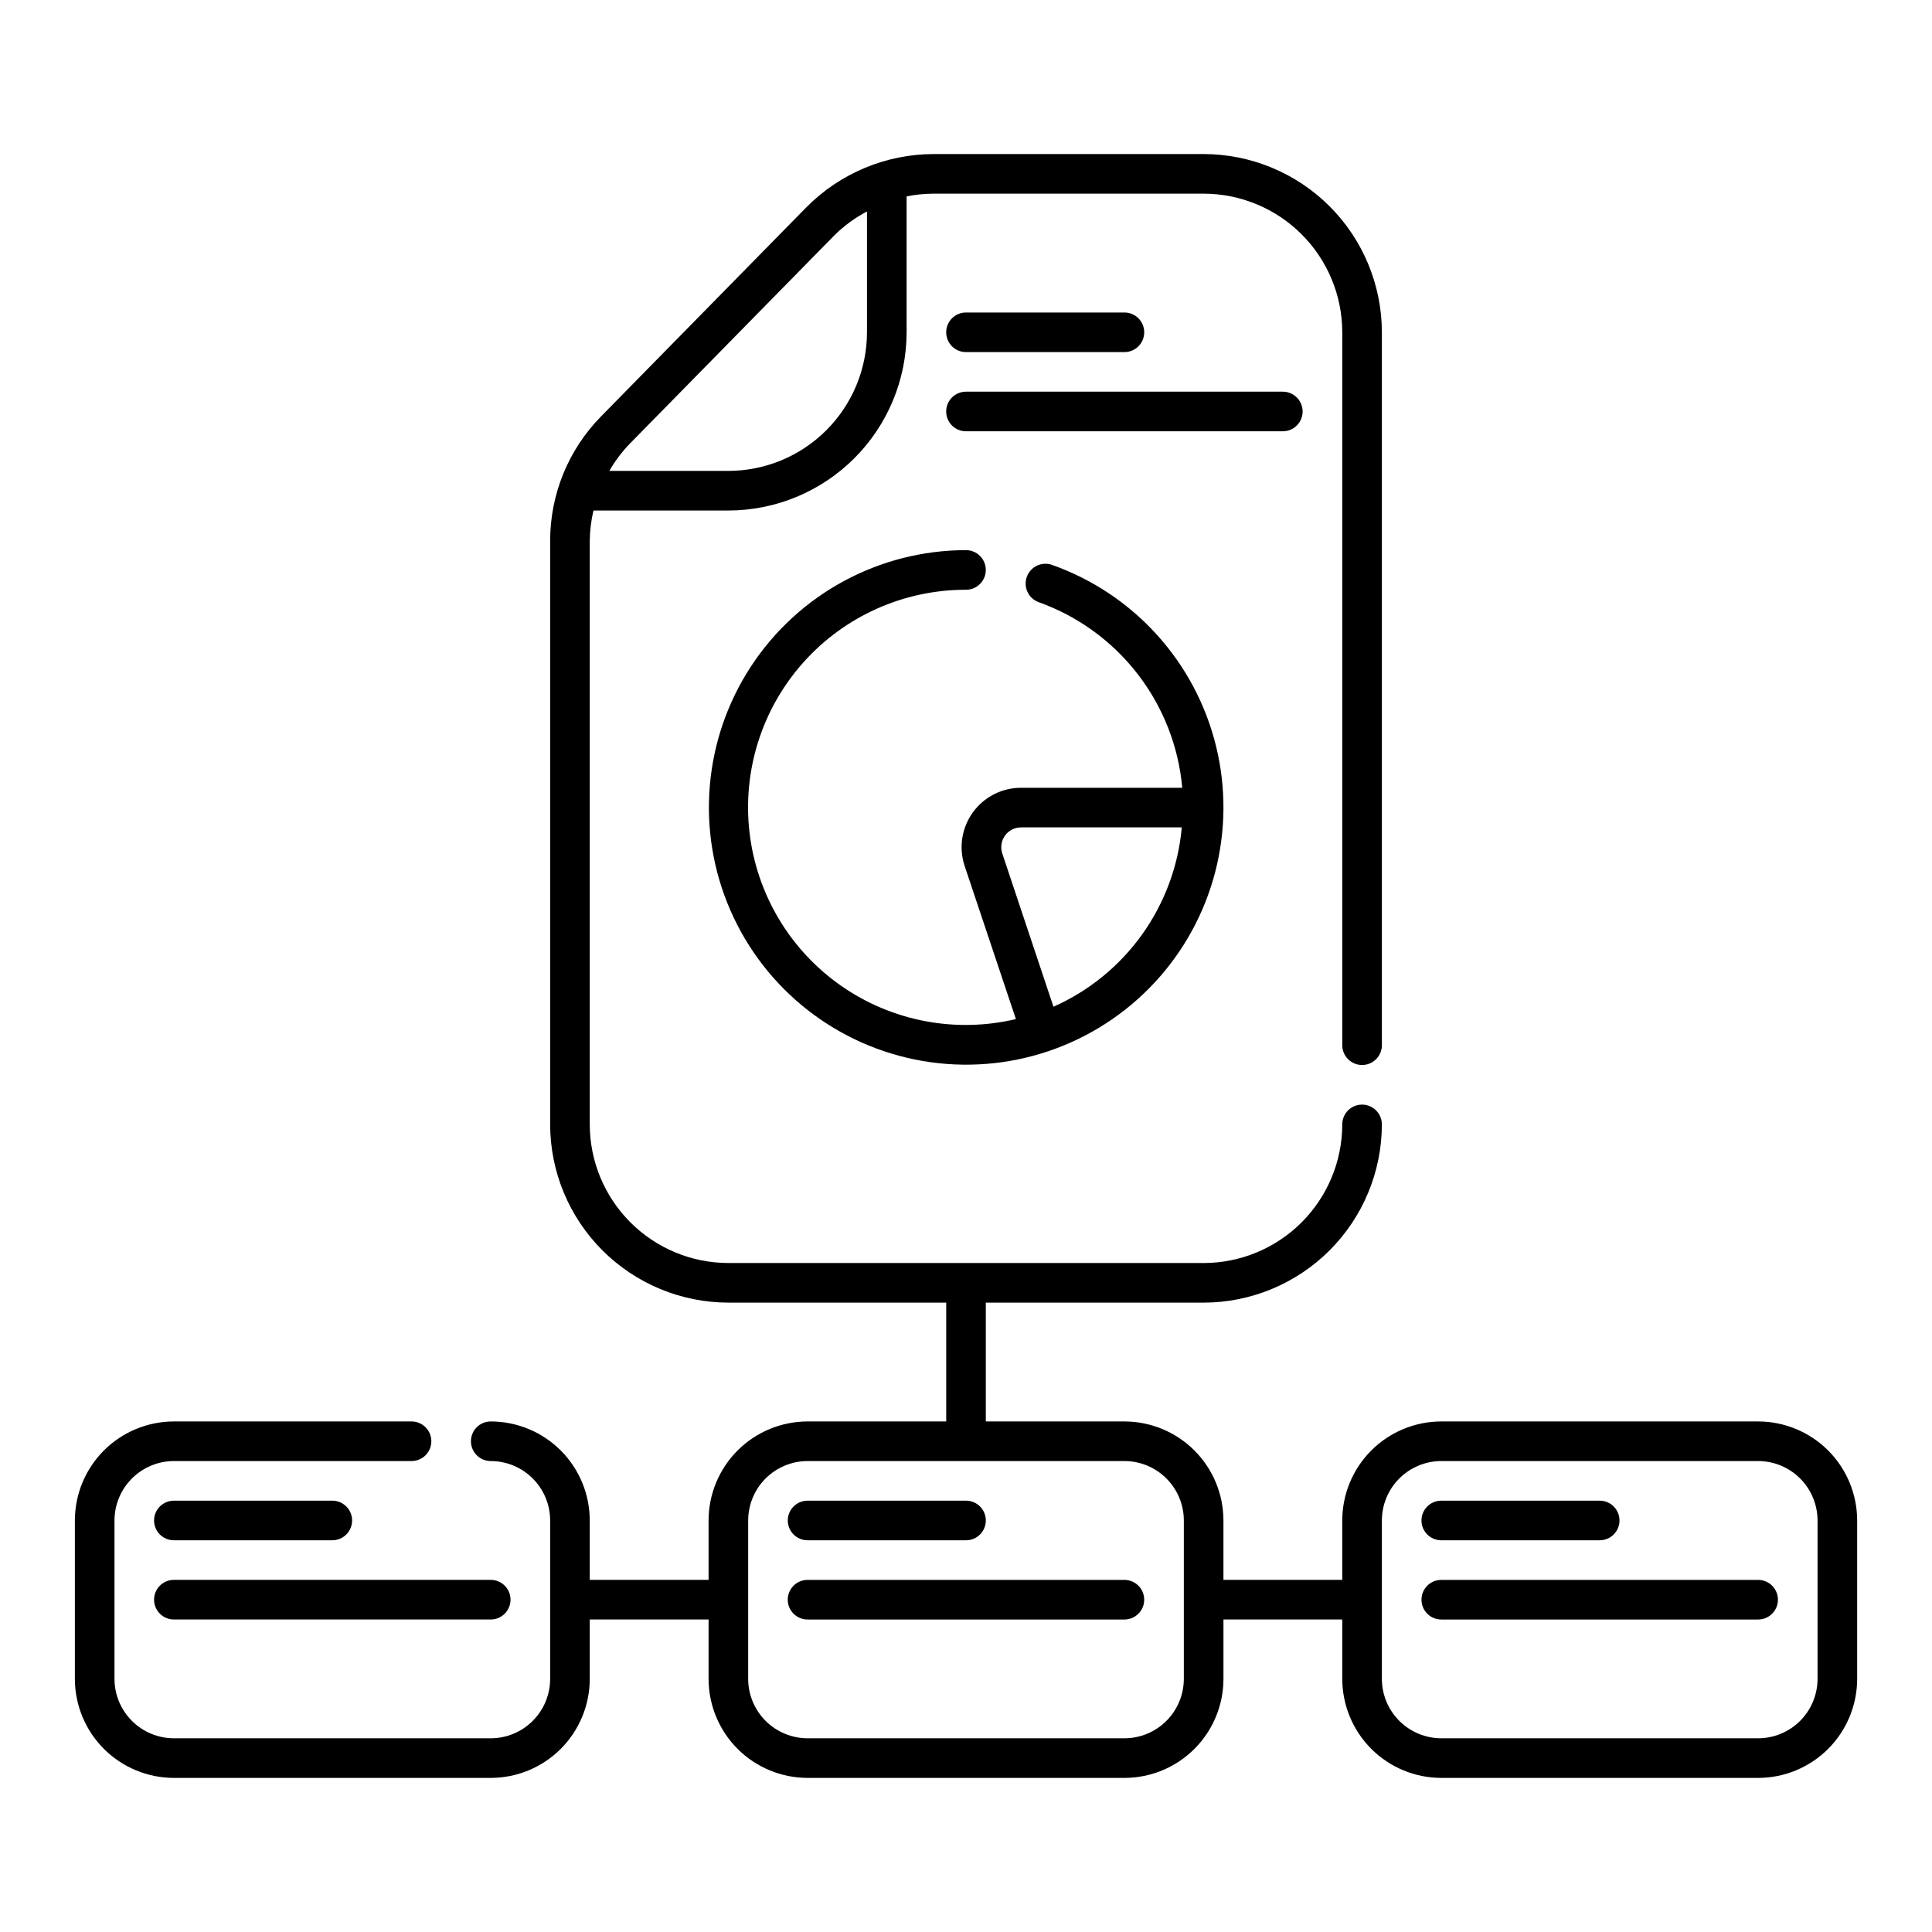
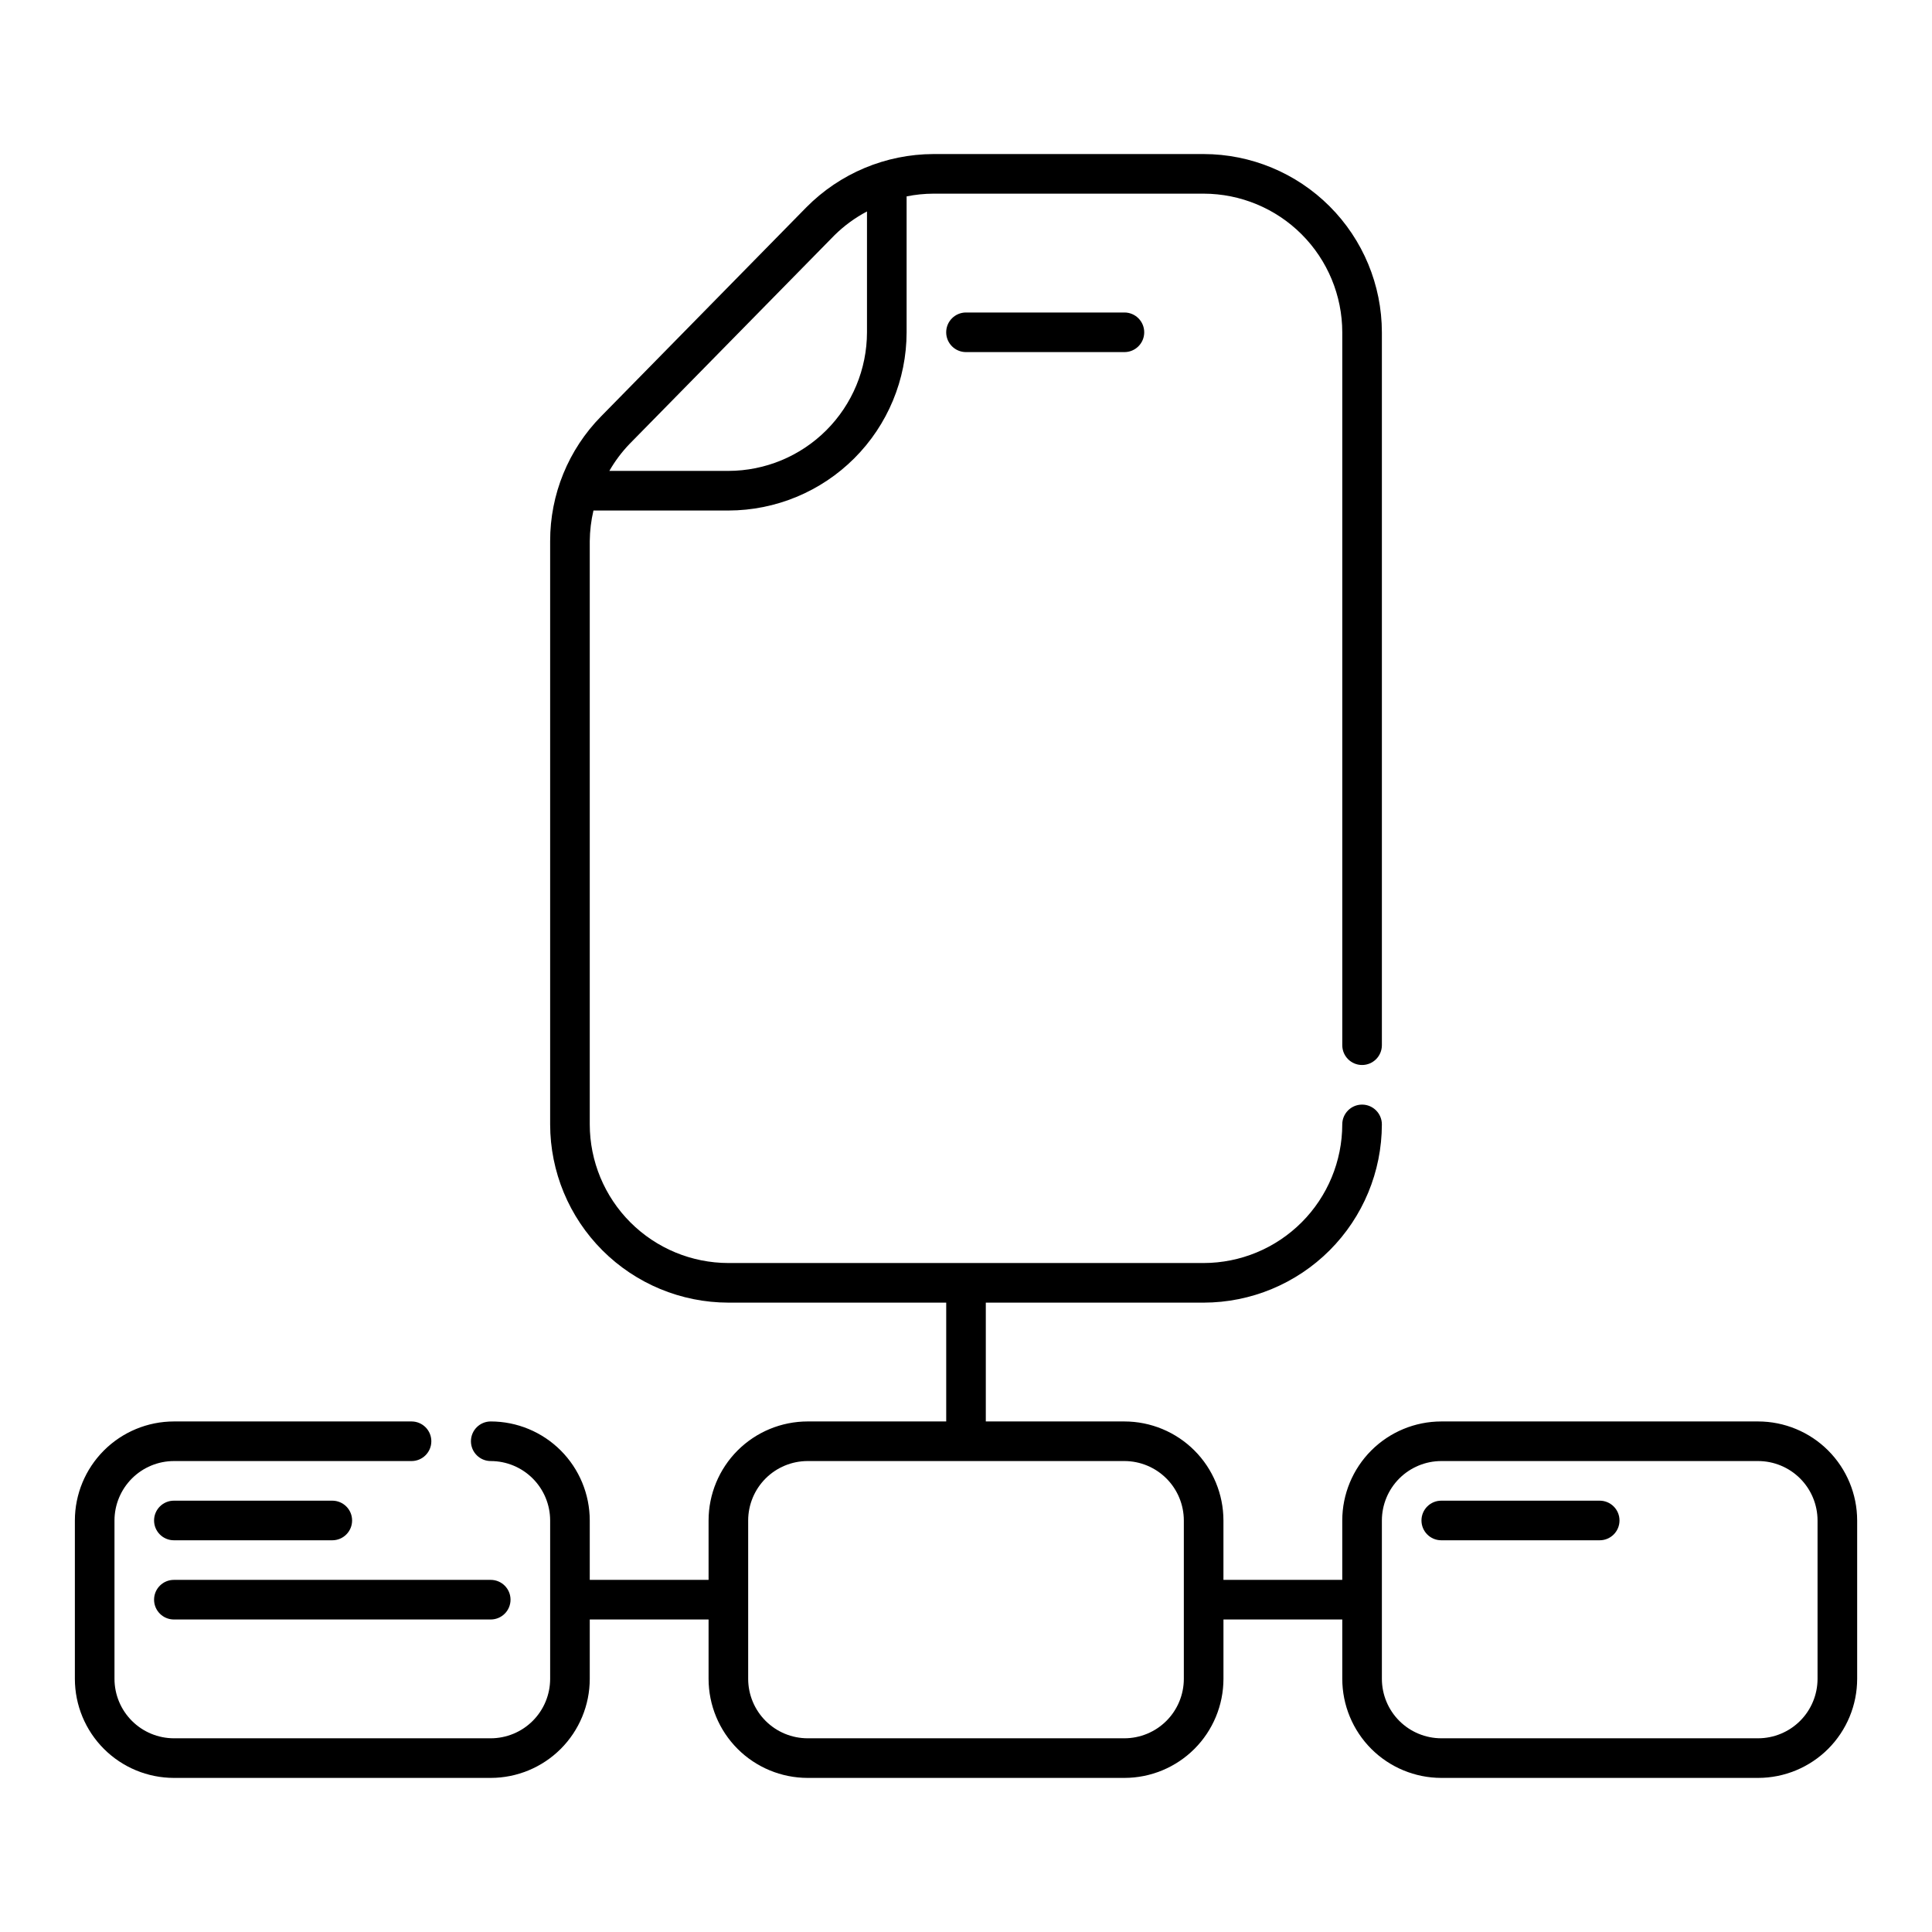
<svg xmlns="http://www.w3.org/2000/svg" fill="#000000" width="800px" height="800px" version="1.1" viewBox="144 144 512 512">
  <g>
    <path d="m190.08 552.19h41.984c2.898 0 5.246-2.352 5.246-5.25 0-2.898-2.348-5.246-5.246-5.246h-41.984c-2.898 0-5.25 2.348-5.25 5.246 0 2.898 2.352 5.25 5.25 5.25z" />
    <path d="m190.08 573.18h83.969c2.898 0 5.246-2.352 5.246-5.25 0-2.898-2.348-5.246-5.246-5.246h-83.969c-2.898 0-5.25 2.348-5.25 5.246 0 2.898 2.352 5.25 5.25 5.25z" />
-     <path d="m358.02 552.19h41.984c2.898 0 5.246-2.352 5.246-5.25 0-2.898-2.348-5.246-5.246-5.246h-41.984c-2.898 0-5.25 2.348-5.25 5.246 0 2.898 2.352 5.25 5.25 5.25z" />
-     <path d="m441.98 562.69h-83.969c-2.898 0-5.25 2.348-5.25 5.246 0 2.898 2.352 5.25 5.25 5.25h83.969c2.898 0 5.246-2.352 5.246-5.25 0-2.898-2.348-5.246-5.246-5.246z" />
    <path d="m609.92 520.7h-83.969c-6.957 0.008-13.625 2.773-18.547 7.691-4.918 4.922-7.684 11.59-7.691 18.547v15.742h-31.488v-15.742c-0.008-6.957-2.773-13.625-7.691-18.547-4.922-4.918-11.59-7.684-18.547-7.691h-36.738v-31.488h57.73c12.52-0.016 24.523-4.996 33.379-13.852s13.836-20.859 13.852-33.379c0-2.898-2.352-5.25-5.25-5.25-2.898 0-5.246 2.352-5.246 5.25-0.012 9.738-3.887 19.074-10.773 25.961-6.887 6.887-16.223 10.762-25.961 10.773h-125.95c-9.742-0.012-19.078-3.887-25.965-10.773-6.887-6.887-10.762-16.223-10.773-25.961v-154.58c0.027-2.731 0.355-5.449 0.98-8.109h35.758c12.52-0.016 24.527-4.996 33.379-13.852 8.855-8.852 13.836-20.859 13.852-33.379v-36.016c2.344-0.473 4.727-0.715 7.113-0.723h71.609c9.738 0.016 19.074 3.887 25.961 10.773 6.887 6.887 10.762 16.227 10.773 25.965v188.93c0 2.898 2.348 5.246 5.246 5.246 2.898 0 5.25-2.348 5.25-5.246v-188.93c-0.016-12.523-4.996-24.527-13.852-33.383-8.855-8.852-20.859-13.836-33.379-13.852h-71.609c-12.668 0.039-24.797 5.125-33.703 14.137l-54.344 55.348c-8.691 8.82-13.551 20.707-13.531 33.09v154.58c0.016 12.52 4.996 24.523 13.852 33.379s20.859 13.836 33.383 13.852h57.727v31.488h-36.734c-6.957 0.008-13.629 2.773-18.551 7.691-4.918 4.922-7.684 11.59-7.691 18.547v15.742l-31.488 0.004v-15.746c-0.004-6.957-2.773-13.625-7.691-18.547-4.918-4.918-11.59-7.684-18.547-7.691-2.898 0-5.25 2.348-5.25 5.246 0 2.898 2.352 5.25 5.25 5.25 4.172 0.004 8.176 1.668 11.125 4.617 2.953 2.953 4.613 6.953 4.617 11.125v41.984c-0.004 4.176-1.664 8.176-4.617 11.129-2.949 2.949-6.953 4.609-11.125 4.617h-83.969c-4.176-0.008-8.176-1.668-11.125-4.617-2.953-2.953-4.613-6.953-4.621-11.129v-41.984c0.008-4.172 1.668-8.172 4.621-11.125 2.949-2.949 6.949-4.613 11.125-4.617h62.977c2.898 0 5.246-2.352 5.246-5.25 0-2.898-2.348-5.246-5.246-5.246h-62.977c-6.957 0.008-13.629 2.773-18.547 7.691-4.922 4.922-7.688 11.59-7.695 18.547v41.984c0.008 6.957 2.773 13.629 7.695 18.551 4.918 4.918 11.59 7.684 18.547 7.691h83.969c6.957-0.008 13.629-2.773 18.547-7.691 4.918-4.922 7.688-11.594 7.691-18.551v-15.742h31.488v15.742c0.008 6.957 2.773 13.629 7.691 18.551 4.922 4.918 11.594 7.684 18.551 7.691h83.969c6.957-0.008 13.625-2.773 18.547-7.691 4.918-4.922 7.684-11.594 7.691-18.551v-15.742h31.488v15.742c0.008 6.957 2.773 13.629 7.691 18.551 4.922 4.918 11.59 7.684 18.547 7.691h83.969c6.957-0.008 13.629-2.773 18.551-7.691 4.918-4.922 7.684-11.594 7.691-18.551v-41.984c-0.008-6.957-2.773-13.625-7.691-18.547-4.922-4.918-11.594-7.684-18.551-7.691zm-244.75-314.38c2.539-2.504 5.434-4.621 8.59-6.281v32.02c-0.012 9.738-3.887 19.074-10.773 25.961-6.887 6.887-16.223 10.762-25.961 10.773h-31.543c1.484-2.586 3.277-4.984 5.344-7.137zm92.559 382.6c-0.008 4.176-1.668 8.176-4.617 11.129-2.953 2.949-6.953 4.609-11.125 4.617h-83.969c-4.176-0.008-8.176-1.668-11.129-4.617-2.949-2.953-4.609-6.953-4.617-11.129v-41.984c0.008-4.172 1.668-8.172 4.617-11.125 2.953-2.949 6.953-4.613 11.129-4.617h83.969c4.172 0.004 8.172 1.668 11.125 4.617 2.949 2.953 4.609 6.953 4.617 11.125zm167.94 0c-0.008 4.176-1.668 8.176-4.617 11.129-2.953 2.949-6.953 4.609-11.129 4.617h-83.969c-4.172-0.008-8.172-1.668-11.125-4.617-2.949-2.953-4.609-6.953-4.617-11.129v-41.984c0.008-4.172 1.668-8.172 4.617-11.125 2.953-2.949 6.953-4.613 11.125-4.617h83.969c4.176 0.004 8.176 1.668 11.129 4.617 2.949 2.953 4.609 6.953 4.617 11.125z" />
    <path d="m525.95 552.19h41.984c2.898 0 5.25-2.352 5.25-5.25 0-2.898-2.352-5.246-5.25-5.246h-41.984c-2.898 0-5.246 2.348-5.246 5.246 0 2.898 2.348 5.25 5.246 5.25z" />
-     <path d="m609.92 562.69h-83.969c-2.898 0-5.246 2.348-5.246 5.246 0 2.898 2.348 5.25 5.246 5.25h83.969c2.898 0 5.25-2.352 5.25-5.25 0-2.898-2.352-5.246-5.25-5.246z" />
-     <path d="m400 300.29c2.898 0 5.246-2.348 5.246-5.246 0-2.898-2.348-5.25-5.246-5.25-22.984 0.016-44.414 11.609-57 30.84-12.586 19.23-14.637 43.508-5.457 64.578 9.184 21.066 28.363 36.094 51.016 39.965 22.656 3.871 45.734-3.93 61.395-20.754 15.656-16.824 21.785-40.406 16.301-62.723-5.488-22.32-21.848-40.371-43.52-48.02-2.723-0.922-5.68 0.52-6.633 3.231-0.953 2.707 0.449 5.684 3.148 6.668 10.379 3.707 19.48 10.312 26.223 19.027 6.746 8.719 10.852 19.188 11.836 30.164h-42.742c-5.062 0.004-9.812 2.441-12.77 6.547-2.957 4.109-3.758 9.391-2.152 14.191l13.578 40.559c-16.023 3.801-32.91 0.57-46.398-8.879-13.488-9.449-22.293-24.215-24.195-40.57-1.902-16.359 3.281-32.754 14.246-45.043 10.961-12.293 26.656-19.309 43.125-19.285zm9.613 69.883v0.004c-0.535-1.598-0.266-3.356 0.715-4.723 0.98-1.367 2.562-2.18 4.246-2.188h42.613c-0.914 10.234-4.551 20.039-10.531 28.398-5.977 8.355-14.086 14.961-23.477 19.133z" />
    <path d="m400 237.31h41.984c2.898 0 5.246-2.348 5.246-5.246s-2.348-5.25-5.246-5.25h-41.984c-2.898 0-5.25 2.352-5.25 5.25s2.352 5.246 5.25 5.246z" />
-     <path d="m489.21 253.05c0-1.391-0.555-2.727-1.539-3.711-0.98-0.984-2.316-1.539-3.711-1.539h-83.965c-2.898 0-5.25 2.352-5.25 5.25 0 2.898 2.352 5.246 5.25 5.246h83.969-0.004c1.395 0 2.731-0.551 3.711-1.535 0.984-0.984 1.539-2.32 1.539-3.711z" />
  </g>
</svg>